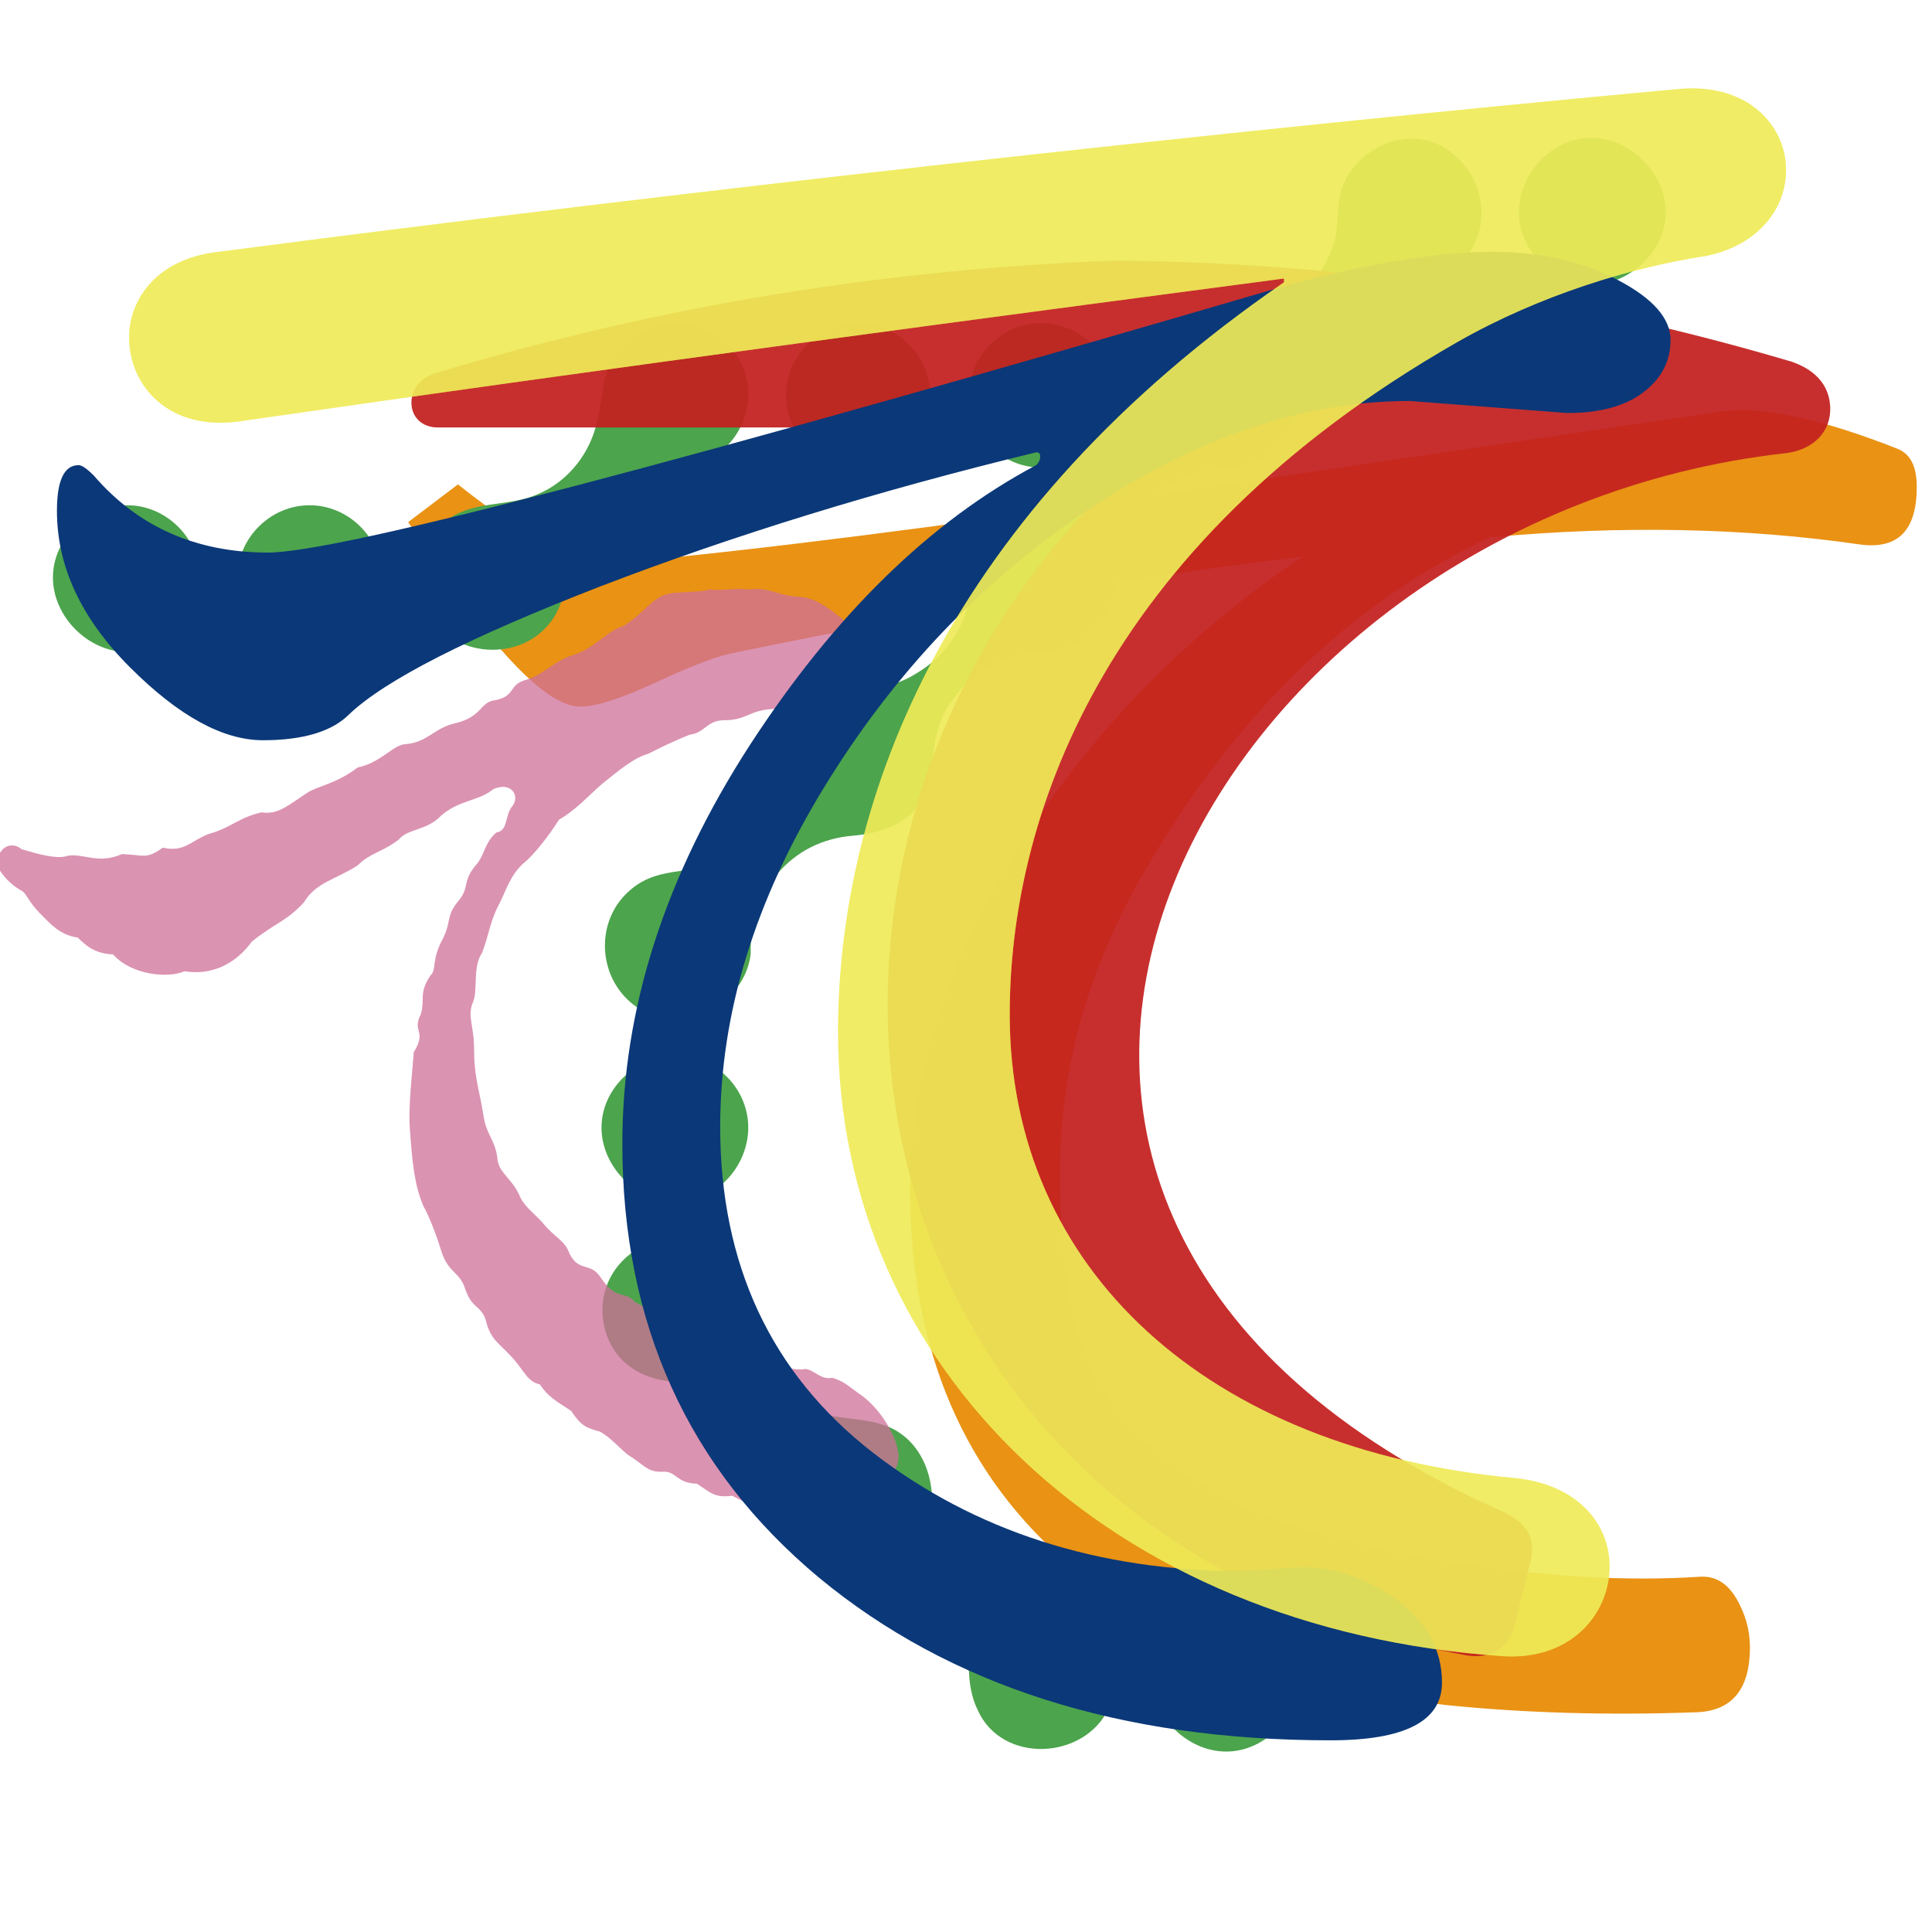
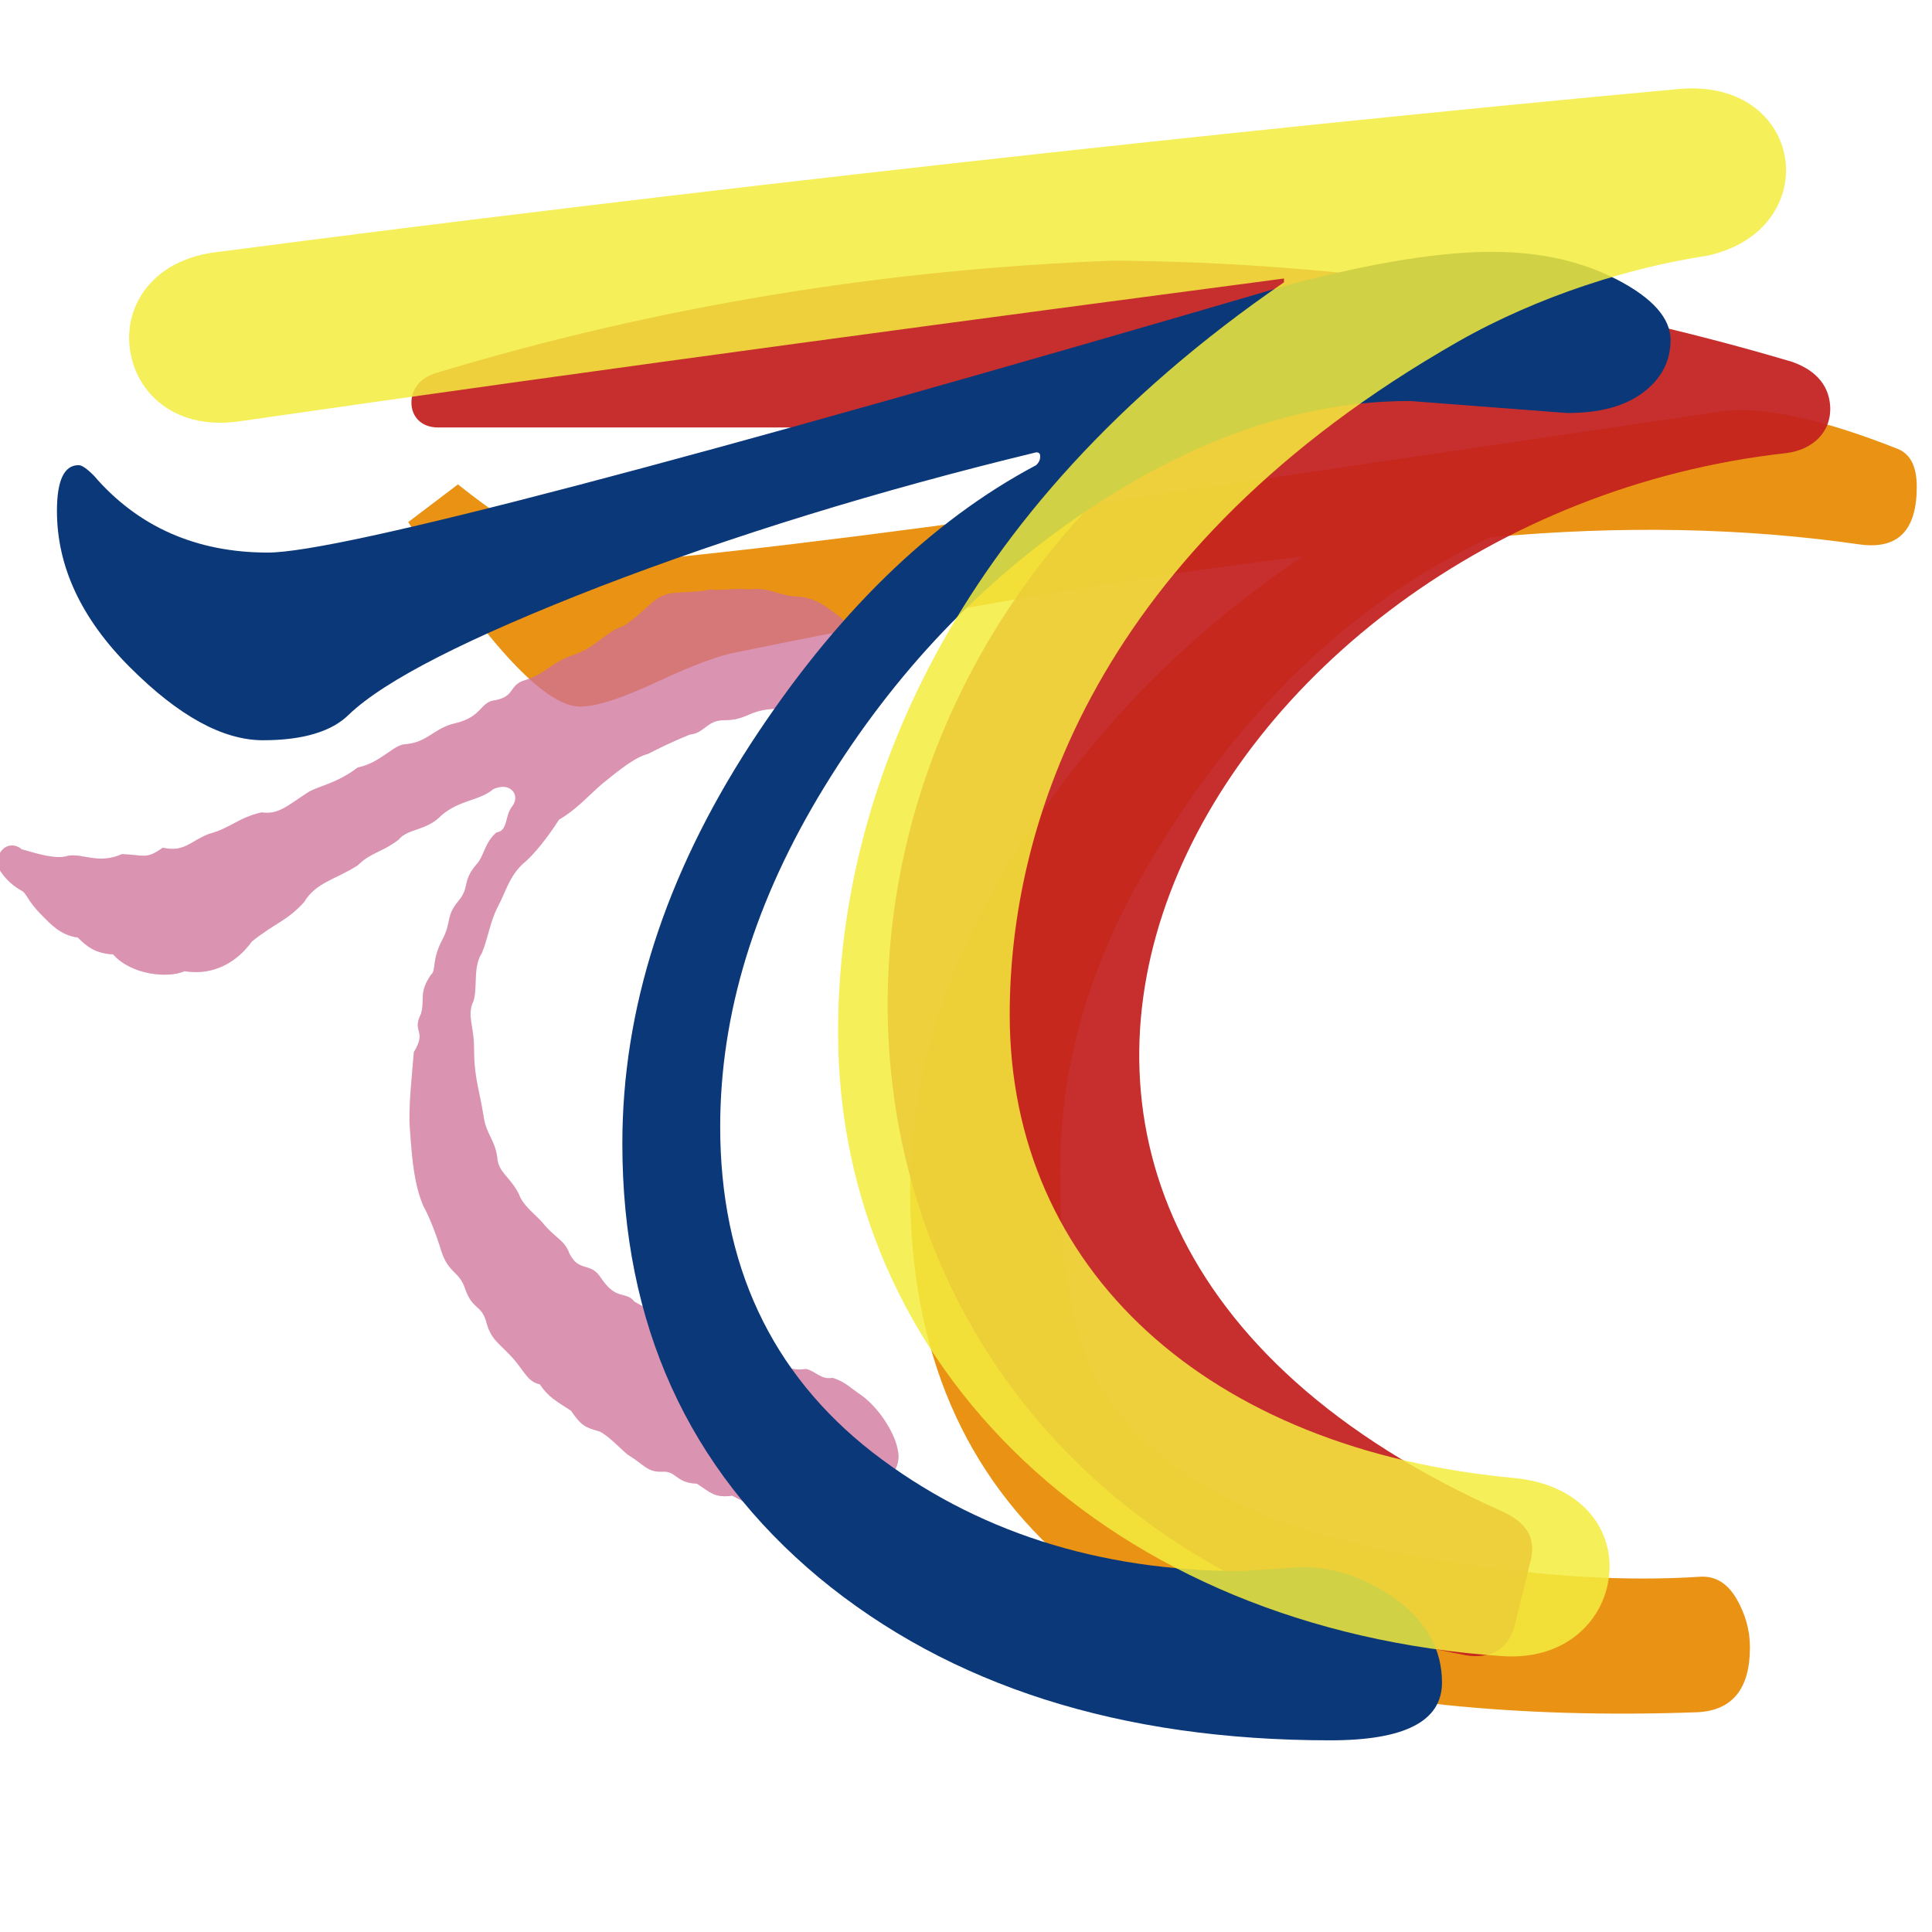
<svg xmlns="http://www.w3.org/2000/svg" version="1.1" id="レイヤー_1" x="0px" y="0px" viewBox="0 0 240.9 240.9" style="enable-background:new 0 0 240.9 240.9;" xml:space="preserve">
  <style type="text/css">
	.st0{fill:#E99214;}
	.st1{fill:#4CA44D;}
	.st2{opacity:0.93;}
	.st3{fill:#C3201F;}
	.st4{opacity:0.54;}
	.st5{fill:#D06F99;}
	.st6{opacity:0.46;}
	.st7{fill:#0B3878;}
	.st8{opacity:0.85;}
	.st9{fill:#F3EC3D;}
	.st10{fill:#EAEA72;}
</style>
  <g>
    <path class="st0" d="M57.1,60.4c8.8,7,15.4,10.2,19.8,9.8c18.2-1.7,40.1-4.5,65.8-8.3l71.9-10.6c5.1-0.7,12.5,0.9,22.1,4.7   c1.6,0.7,2.3,2.3,2.3,4.7c0,5.4-2.3,7.8-7,7.2c-14.5-2.1-29.9-2.4-46.2-0.9c-17.3,8.1-31.6,21.9-43,41.5   c-7.2,12.3-10.8,25.2-10.6,38.5c0,10.4,1.3,18.2,3.8,23.4c2.8,6.4,8.4,11.8,16.6,16.2c7.1,3.7,16.8,6.5,29.2,8.3   c10.9,1.7,21,2.3,30.2,1.7c1.8-0.1,3.3,0.7,4.5,2.7c1.1,1.9,1.7,3.9,1.7,6.1c0,5.2-2.2,7.9-6.6,8.1c-11.1,0.4-21.5,0.1-31.3-0.9   c-20.6-2.3-36.6-8.4-48.1-18.5c-12.8-11.5-19-27.2-18.7-47.2c0.3-14.6,5.5-29.4,15.5-44.3c8.8-13.1,19.9-24.1,33.4-33.2   c-19.2,2.3-42.6,6.2-70.4,11.9c-2.3,0.4-5.5,1.6-9.8,3.6s-7.4,3.1-9.6,3.2c-4.4,0.3-11.6-7.4-21.7-23L57.1,60.4z" />
  </g>
  <g>
-     <path class="st1" d="M24.9,72c0,4.9-4.1,9.3-9,9.3S6.6,76.9,6.6,72s4.4-9,9.3-9C20.7,63,24.9,67.1,24.9,72z M47.6,72   c0,4.9-4.1,9.3-9,9.3s-9-4.4-9-9.3s4.1-9,9-9S47.6,67.1,47.6,72z M72,66c-1.6,3.6-0.8,8.2-3.3,11.5c-4.1,5.5-13.4,4.4-15.9-2.2   c-1.4-3.8,0-8.5,3.3-10.7s7.4-1.4,11-3c3.8-1.6,6.6-5.2,7.4-9.3c0.8-3.3,0.5-6.9,3.3-9.3c4.4-4.4,12.3-3.3,14.8,2.7   c2.5,5.8-1.9,12.6-8.2,12.6C79.1,58.3,74.2,61.3,72,66z M75,140.6c0-4.9,4.4-9,9.3-9s9,4.1,9,9s-4.1,9.3-9,9.3   C79.4,149.9,75,145.5,75,140.6z M138.3,212.9c-3,6.6-13.4,7.1-16.4,0.3c-0.8-1.6-1.1-3.6-1.1-5.5c-0.3-2.2-1.1-4.1-2.2-5.8   c-2.2-3.6-5.8-5.8-9.9-6.3c-2.2-0.3-4.1-0.3-6-1.4c-1.6-0.8-3-2.2-3.8-3.8c-1.1-2.2-0.8-4.7-1.4-7.1c-0.3-2.2-1.4-4.1-2.7-5.8   c-2.7-3.3-6.6-4.7-10.7-5.2c-4.4-0.3-7.9-2.7-8.8-7.1c-1.4-6.9,5.2-12.3,11.5-10.4c3.6,0.8,5.8,3.8,6.3,7.1   c0.5,2.2,0.3,4.7,1.4,6.6c0.5,1.9,1.6,3.6,3,4.9c1.6,1.4,3.6,2.5,5.5,3c2.2,0.5,4.4,0.5,6.6,1.1c4.1,1.1,6.3,4.7,6.6,8.8   c0.5,7.4,6,13.4,13.7,13.7C136.4,200,140.8,206.9,138.3,212.9z M184.7,26.8c0,2.7-1.4,5.2-3.6,6.9c-2.2,1.6-4.9,1.9-7.4,2.2   c-5.5,0.5-10.4,4.9-11.5,10.1c-0.5,3-0.3,6-1.9,8.5c-1.6,2.2-3.8,3.3-6,3.6c-2.2,0.5-4.4,0.5-6.3,1.4c-1.9,0.5-3.8,1.9-5.2,3.3   c-1.4,1.6-2.5,3.6-3,5.8c-0.5,1.9-0.5,3.8-1.1,6c-1.1,4.1-4.4,6.3-8.5,6.6c-4.7,0.5-8.5,1.9-11.2,5.8c-1.4,1.6-2.2,3.8-2.5,6   c-0.3,1.9-0.3,4.1-1.1,6c-1.6,3.6-5.5,4.9-9,5.2c-3.8,0.3-7.1,1.9-9.6,4.9c-1.4,1.4-2.2,3-2.7,4.7c-0.5,1.9-0.5,3.6-0.5,5.2   c-0.8,6.3-8.2,9.9-13.7,6.9c-5.5-3.3-6-11.2-1.1-15.1c3-2.5,6.6-1.9,10.1-3c4.1-1.1,7.1-4.4,8.5-8.5c0.8-2.2,0.5-4.7,1.1-7.1   c0.5-1.9,1.9-3.6,3.6-4.7c1.9-1.4,4.4-1.4,6.6-1.6c1.9-0.3,3.8-0.8,5.5-1.9c3.8-2.2,6.3-6,6.9-10.4c0.3-2.2,0.3-4.4,1.4-6.3   c1.1-1.6,2.5-2.7,4.1-3.6c2.2-0.8,4.1-0.5,6.3-0.8c1.9-0.5,3.8-1.4,5.8-2.5c3.6-2.7,4.9-6.9,5.2-11.2c0.5-4.4,3.3-7.9,7.9-8.8   c2.2-0.3,4.4-0.3,6.6-1.1c1.6-0.8,3.3-1.9,4.7-3.3c1.4-1.6,2.5-3.6,3.3-5.8c0.5-2.2,0.3-4.4,0.8-6.3c1.1-3.8,4.9-6.6,8.8-6.6   C180.8,17.2,184.9,21.9,184.7,26.8z M98,49.3c0-4.9,4.1-9,9-9s9,4.1,9,9s-4.1,9-9,9C102.2,58.3,98,54.2,98,49.3z M120.8,49.3   c0-4.9,4.1-9,9-9c4.9,0,9.3,4.1,9.3,9s-4.4,9-9.3,9C124.9,58.3,120.8,54.2,120.8,49.3z M161.9,209.1c0,4.9-4.1,9.3-9,9.3   s-9.3-4.4-9.3-9.3c0-4.9,4.4-9,9.3-9C157.8,200,161.9,204.2,161.9,209.1z M207.7,26.5c0,4.7-4.4,9-9.3,9c-4.9,0-9-4.4-9-9   c0-4.9,4.1-9.3,9-9.3C203.3,17.2,207.7,21.6,207.7,26.5z" />
-   </g>
+     </g>
  <g class="st2">
    <g>
      <path class="st3" d="M187.4,188.5c2.8,1.3,4.1,3.1,3.5,5.9l-2,8.1c-0.7,3.1-3.1,4.4-6.1,3.9C100.4,190.9,89,98.9,146.6,53.3h-92    c-2,0-3.3-1.3-3.3-3.1c0-1.7,1.1-3.1,3.1-3.7c27.5-8.3,55.6-12.9,84.4-14c28.8,0.2,56.9,4.4,84.6,12.6c2.6,0.9,4.6,2.6,4.8,5.5    c0.2,3.3-2.2,5.5-5.5,5.9C149.7,64.6,102.6,150.8,187.4,188.5z" />
    </g>
  </g>
  <g class="st4">
    <g>
      <path class="st5" d="M59,124.9c-0.8,1.7,0.1,3.1,0.1,5.6c0,3.9,0.6,5,1.2,8.7c0.3,2.2,1.4,2.9,1.7,5.1c0.1,1.9,1.6,2.4,2.7,4.6    c0.5,1.4,1.8,2.3,2.9,3.5c1.6,2,2.8,2.2,3.4,3.9c1.2,2.4,2.6,1,3.9,3c2,3,3.1,1.6,4.2,3c1.9,1.1,2.5,1.3,4.7,2.2    c1.6,1.4,2.4,0.6,3.6,2.1c1.6,1.7,2.2,1.2,4.5,1.3c1.4,0.6,2.9,1,4.8,1.4c0.8,0.8,1.6,1.7,3.8,1.4c1.1,0.2,1.9,1.4,3.3,1.1    c1.5,0.5,1.8,0.9,3.2,1.9c2.5,1.6,4.5,4.9,4.9,6.9c0.6,2.3-0.9,3.5-2,5.2s-3.3,2.2-5.2,2.3c-3,1.2-6.6,1-8.8,0    c-1.5,0.1-3.8-1.2-4.6-1.6c-2.2,0.3-2.7-0.4-4.4-1.5c-2.7-0.1-2.5-1.6-4.3-1.5c-1.9,0.1-2.3-0.9-4.3-2.1c-0.9-0.7-2.2-2.2-3.5-2.9    c-1.8-0.5-2.3-0.7-3.6-2.6c-2-1.3-2.8-1.7-3.9-3.3c-1.5-0.3-1.9-1.6-3.3-3.2c-1.8-2-2.8-2.3-3.4-4.7c-0.6-2-1.7-1.4-2.6-4    c-0.7-2.2-2.1-1.9-3-4.8c-0.6-2-1.6-4.5-2.2-5.5c-1.1-2.6-1.4-5.4-1.7-9.8c-0.2-2.4,0.3-6.8,0.5-9.4c1.7-2.8-0.3-2.4,0.9-4.8    c0.5-1.8-0.3-2.6,1.2-4.8c0.8-0.7,0-1.8,1.6-4.7c1-2.1,0.3-2.7,1.9-4.6c1.4-1.7,0.4-2.4,2.2-4.5c1-1.1,1-2.7,2.5-4    c1.5-0.2,1-2.1,2-3.3c1-1.3-0.2-3.1-2.4-2.1c-1.8,1.5-4.2,1.3-6.5,3.3c-1.8,1.9-4.2,1.6-5.3,3c-2.1,1.6-3.5,1.6-5.1,3.2    c-2.8,1.8-5.2,2.1-6.7,4.6c-2.2,2.4-3.5,2.5-6.5,4.9c-1.8,2.5-4.7,4.3-8.4,3.7c-2,0.9-6.6,0.5-8.9-2.1c-2.2-0.1-3.3-1-4.4-2.1    c-2.2-0.3-3.4-1.7-4.5-2.8c-1.9-1.9-1.8-2.7-2.6-3.1c-1.7-0.9-3.5-3.2-2.9-4c0.6-1.8,2.1-1.9,3-1.1c2.1,0.6,4.4,1.3,5.8,0.8    c1.9-0.3,3.8,1.1,6.7-0.2c2.8,0.1,3,0.7,5.1-0.8c2.7,0.6,3.4-0.8,5.7-1.7c2.9-0.8,3.6-2,6.6-2.7c2.1,0.3,3.2-0.8,5.8-2.5    c1.3-0.8,3.6-1.1,6.2-3.1c2.9-0.6,4.4-2.8,5.9-2.9c2.8-0.2,3.6-2,6.2-2.6c3.5-0.8,3.1-2.7,5.1-2.9c2.5-0.5,1.6-1.9,3.7-2.5    c2.6-0.8,3.3-2.3,6.2-3.2c2.6-0.9,4.2-3.1,6-3.5c3.4-2.2,3.7-4.1,6.8-4.2c1.2-0.1,3.1-0.1,4-0.4c1.6,0.2,3-0.2,4.9,0    c2.6-0.3,3.3,0.7,6,0.9c2.2,0.1,3.6,1.2,5.4,2.6c1.7,1.5,1.3,2.3,2.1,4c0.3,4.1-1.7,5-4.6,6.1c-1.6,0.6-3.9,1.2-6,1.3    c-3,0.2-3.2,1.4-6,1.4c-2.2,0-2.4,1.6-4.3,1.8c-2.7,1.1-4,1.8-5.2,2.4c-1.6,0.4-3.6,2-5.8,3.8c-1.5,1.3-3.2,3.2-5.3,4.4    c-1.2,1.9-3.1,4.4-4.5,5.5c-1.7,1.6-2.1,3.4-3.1,5.3s-1.2,3.8-2,5.8C58.9,120.6,59.6,123.3,59,124.9z" />
    </g>
  </g>
  <g class="st6">
    <g>
      <path class="st5" d="M59,124.9c-0.8,1.7,0.1,3.1,0.1,5.6c0,3.9,0.6,5,1.2,8.7c0.3,2.2,1.4,2.9,1.7,5.1c0.1,1.9,1.6,2.4,2.7,4.6    c0.5,1.4,1.8,2.3,2.9,3.5c1.6,2,2.8,2.2,3.4,3.9c1.2,2.4,2.6,1,3.9,3c2,3,3.1,1.6,4.2,3c1.9,1.1,2.5,1.3,4.7,2.2    c1.6,1.4,2.4,0.6,3.6,2.1c1.6,1.7,2.2,1.2,4.5,1.3c1.4,0.6,2.9,1,4.8,1.4c0.8,0.8,1.6,1.7,3.8,1.4c1.1,0.2,1.9,1.4,3.3,1.1    c1.5,0.5,1.8,0.9,3.2,1.9c2.5,1.6,4.5,4.9,4.9,6.9c0.6,2.3-0.9,3.5-2,5.2s-3.3,2.2-5.2,2.3c-3,1.2-6.6,1-8.8,0    c-1.5,0.1-3.8-1.2-4.6-1.6c-2.2,0.3-2.7-0.4-4.4-1.5c-2.7-0.1-2.5-1.6-4.3-1.5c-1.9,0.1-2.3-0.9-4.3-2.1c-0.9-0.7-2.2-2.2-3.5-2.9    c-1.8-0.5-2.3-0.7-3.6-2.6c-2-1.3-2.8-1.7-3.9-3.3c-1.5-0.3-1.9-1.6-3.3-3.2c-1.8-2-2.8-2.3-3.4-4.7c-0.6-2-1.7-1.4-2.6-4    c-0.7-2.2-2.1-1.9-3-4.8c-0.6-2-1.6-4.5-2.2-5.5c-1.1-2.6-1.4-5.4-1.7-9.8c-0.2-2.4,0.3-6.8,0.5-9.4c1.7-2.8-0.3-2.4,0.9-4.8    c0.5-1.8-0.3-2.6,1.2-4.8c0.8-0.7,0-1.8,1.6-4.7c1-2.1,0.3-2.7,1.9-4.6c1.4-1.7,0.4-2.4,2.2-4.5c1-1.1,1-2.7,2.5-4    c1.5-0.2,1-2.1,2-3.3c1-1.3-0.2-3.1-2.4-2.1c-1.8,1.5-4.2,1.3-6.5,3.3c-1.8,1.9-4.2,1.6-5.3,3c-2.1,1.6-3.5,1.6-5.1,3.2    c-2.8,1.8-5.2,2.1-6.7,4.6c-2.2,2.4-3.5,2.5-6.5,4.9c-1.8,2.5-4.7,4.3-8.4,3.7c-2,0.9-6.6,0.5-8.9-2.1c-2.2-0.1-3.3-1-4.4-2.1    c-2.2-0.3-3.4-1.7-4.5-2.8c-1.9-1.9-1.8-2.7-2.6-3.1c-1.7-0.9-3.5-3.2-2.9-4c0.6-1.8,2.1-1.9,3-1.1c2.1,0.6,4.4,1.3,5.8,0.8    c1.9-0.3,3.8,1.1,6.7-0.2c2.8,0.1,3,0.7,5.1-0.8c2.7,0.6,3.4-0.8,5.7-1.7c2.9-0.8,3.6-2,6.6-2.7c2.1,0.3,3.2-0.8,5.8-2.5    c1.3-0.8,3.6-1.1,6.2-3.1c2.9-0.6,4.4-2.8,5.9-2.9c2.8-0.2,3.6-2,6.2-2.6c3.5-0.8,3.1-2.7,5.1-2.9c2.5-0.5,1.6-1.9,3.7-2.5    c2.6-0.8,3.3-2.3,6.2-3.2c2.6-0.9,4.2-3.1,6-3.5c3.4-2.2,3.7-4.1,6.8-4.2c1.2-0.1,3.1-0.1,4-0.4c1.6,0.2,3-0.2,4.9,0    c2.6-0.3,3.3,0.7,6,0.9c2.2,0.1,3.6,1.2,5.4,2.6c1.7,1.5,1.3,2.3,2.1,4c0.3,4.1-1.7,5-4.6,6.1c-1.6,0.6-3.9,1.2-6,1.3    c-3,0.2-3.2,1.4-6,1.4c-2.2,0-2.4,1.6-4.3,1.8c-2.7,1.1-4,1.8-5.2,2.4c-1.6,0.4-3.6,2-5.8,3.8c-1.5,1.3-3.2,3.2-5.3,4.4    c-1.2,1.9-3.1,4.4-4.5,5.5c-1.7,1.6-2.1,3.4-3.1,5.3s-1.2,3.8-2,5.8C58.9,120.6,59.6,123.3,59,124.9z" />
    </g>
  </g>
  <g>
    <path class="st7" d="M154.9,195.9l7.5-0.5c4.1,0,8,1.4,11.8,4.1c3.7,2.8,5.6,6.2,5.6,10.3c0,4.8-4.6,7.2-13.9,7.2   c-26.2,0-47.5-6.8-63.8-20.3c-16.3-13.6-24.5-31.6-24.5-54.1c0-16.8,5.3-33.3,15.9-49.7C104.1,76.6,116,65,129.2,58   c0.4-0.4,0.5-0.7,0.5-1.1s-0.2-0.5-0.5-0.5c-19.8,4.8-37.9,10.4-54.3,16.7c-16.5,6.4-26.9,11.7-31.4,16c-2.1,2.1-5.7,3.2-10.7,3.2   s-10.5-3-16.6-9.1S7.1,70.6,7.1,63.7C7.1,59.9,8,58,9.8,58c0.4,0,1,0.4,1.9,1.3c5.5,6.4,12.8,9.6,21.7,9.6s51.5-11.2,127.7-33.5   c10.3-2.7,18.6-4,24.9-4c6.1,0,11.3,1.2,15.7,3.5s6.6,4.8,6.6,7.5s-1.2,4.9-3.5,6.6c-2.3,1.7-5.4,2.5-9.4,2.5L175.8,50   c-13.2,0-26.5,4.5-39.9,13.4s-24.4,20.5-33.1,34.7s-13,28.3-13,42.4c0,17.1,6.3,30.7,19,40.6C121.5,190.9,136.9,195.9,154.9,195.9z   " />
  </g>
  <g class="st8">
    <path class="st9" d="M160.3,34.7c-35.6,4.7-83.1,11-130.2,17.8c-9,1.4-14-4.4-14-10.4c0-4.9,3.6-9.9,11.2-10.7   c56.5-7.4,125.5-15.1,182-20.3c8.8-0.8,13.4,4.7,13.4,10.1c0,4.7-3.3,9.3-9.9,10.7c-9.3,1.4-20.8,4.9-31,10.7   c-45.2,25.8-55.9,60.3-55.9,83.9c0,31.8,24.7,54.3,63,57.8c7.9,0.8,11.8,5.8,11.8,11c0,6-4.9,11.8-13.4,11.2   c-48.8-3.3-82.8-35.9-82.8-77.8c0-29.3,13.7-64.7,55.6-93.5v-0.5H160.3z" />
  </g>
  <g class="st6">
-     <path class="st10" d="M160.3,34.7c-35.6,4.7-83.1,11-130.2,17.8c-9,1.4-14-4.4-14-10.4c0-4.9,3.6-9.9,11.2-10.7   c56.5-7.4,125.5-15.1,182-20.3c8.8-0.8,13.4,4.7,13.4,10.1c0,4.7-3.3,9.3-9.9,10.7c-9.3,1.4-20.8,4.9-31,10.7   c-45.2,25.8-55.9,60.3-55.9,83.9c0,31.8,24.7,54.3,63,57.8c7.9,0.8,11.8,5.8,11.8,11c0,6-4.9,11.8-13.4,11.2   c-48.8-3.3-82.8-35.9-82.8-77.8c0-29.3,13.7-64.7,55.6-93.5v-0.5H160.3z" />
-   </g>
+     </g>
</svg>